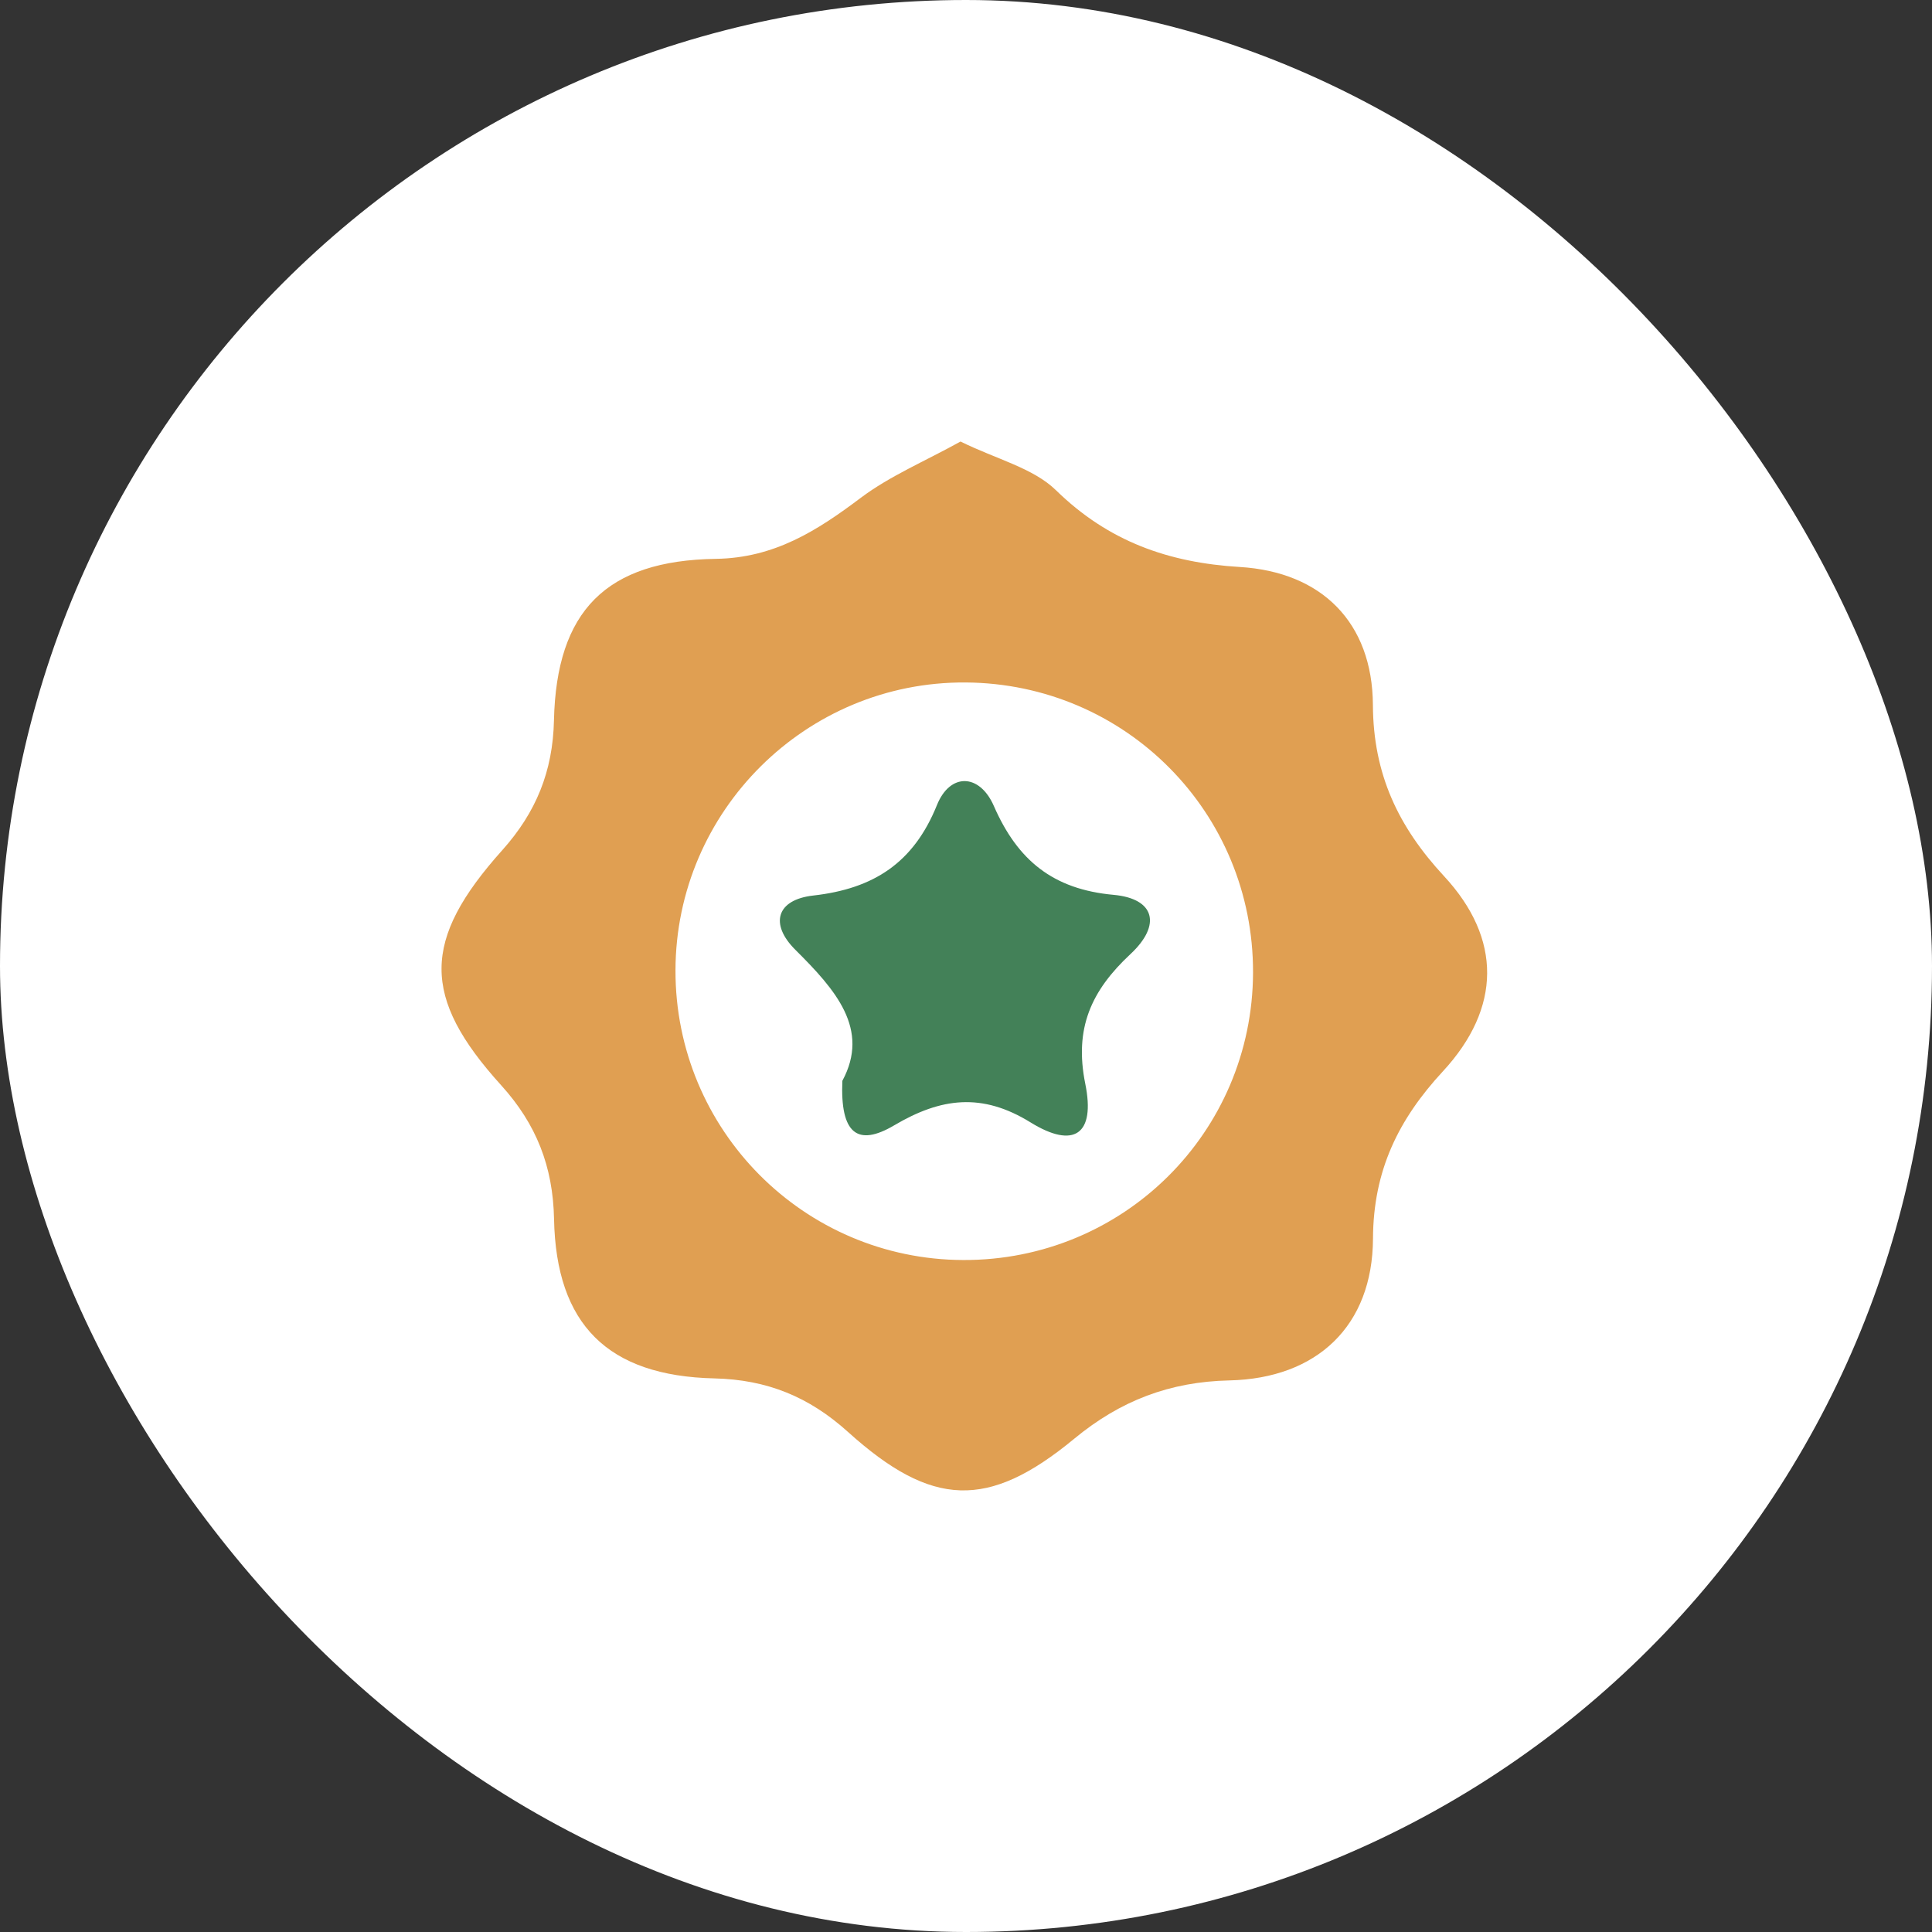
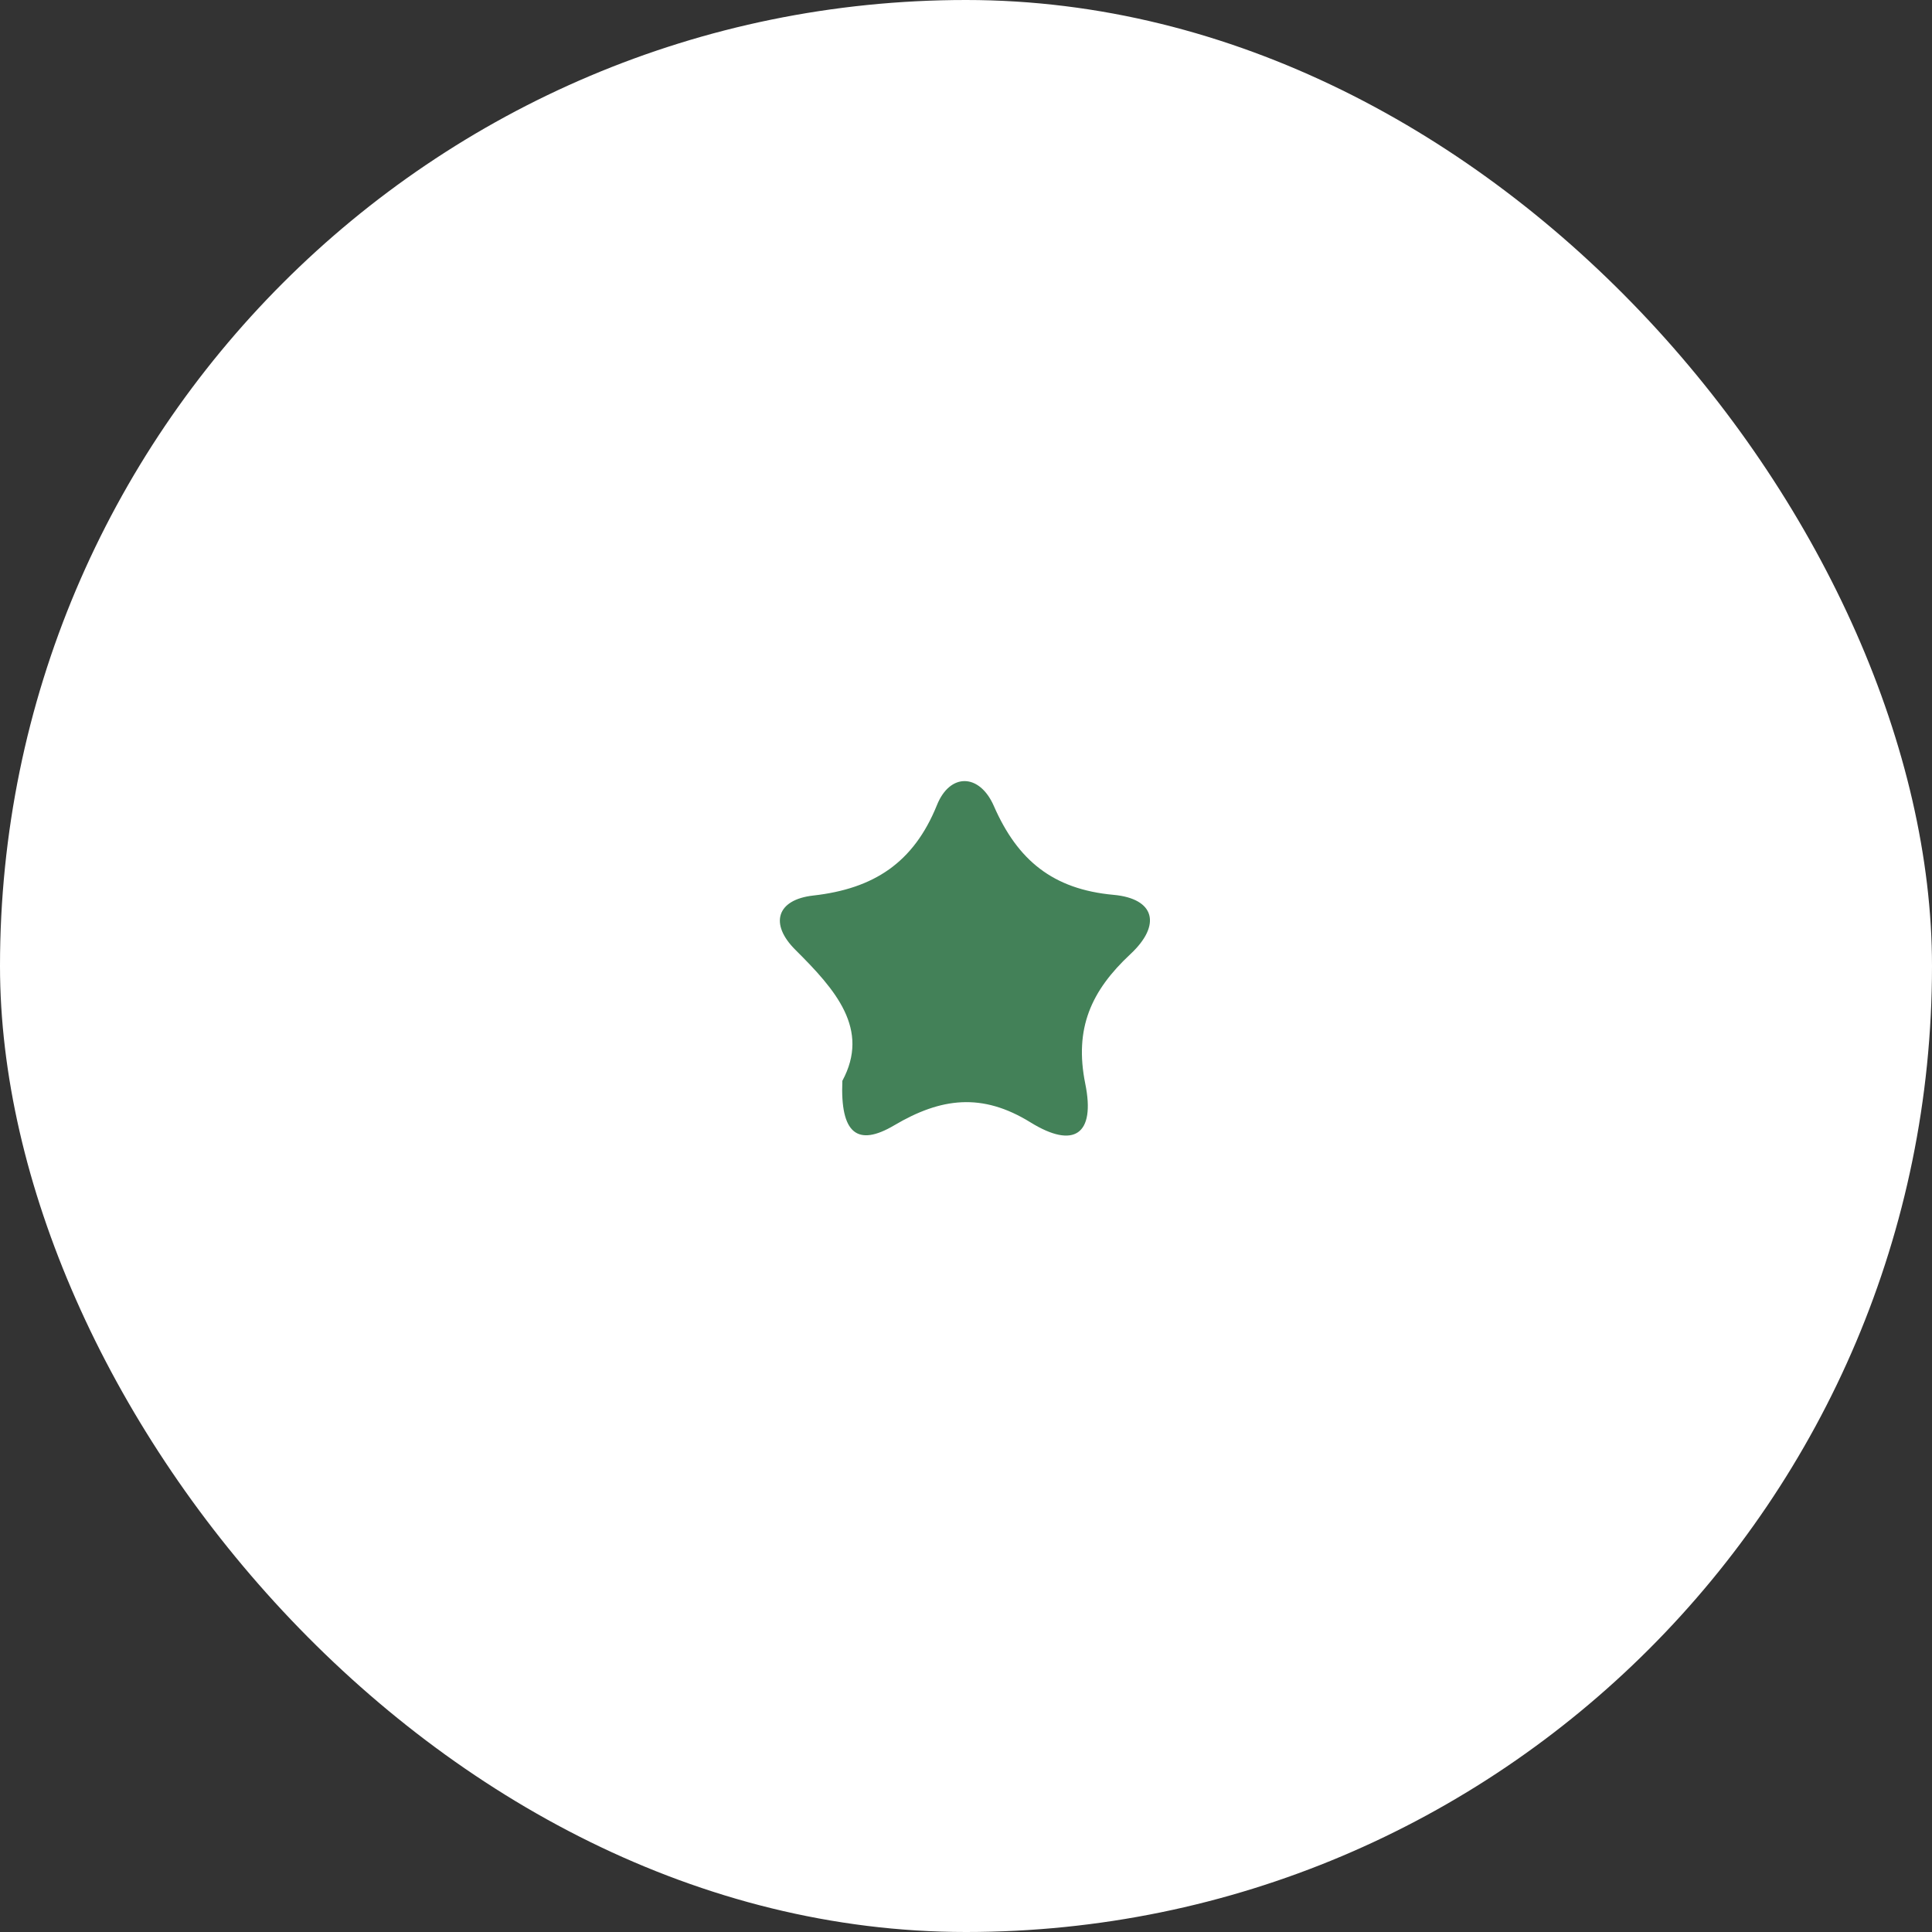
<svg xmlns="http://www.w3.org/2000/svg" width="70" height="70" viewBox="0 0 70 70" fill="none">
  <rect x="0" y="0" width="70" height="70" fill="#333333" stroke="none" />
  <rect width="70" height="70" rx="35" fill="white" />
  <g clip-path="url(#clip0_131_948)">
-     <path d="M34.806 16C36.113 16.643 37.436 16.956 38.265 17.767C40.161 19.618 42.336 20.387 44.922 20.543C47.885 20.723 49.727 22.552 49.743 25.544C49.756 28.054 50.664 29.959 52.323 31.748C54.418 34.008 54.399 36.521 52.282 38.813C50.664 40.56 49.759 42.412 49.746 44.871C49.733 48.046 47.714 49.942 44.545 50.015C42.39 50.062 40.598 50.743 38.924 52.126C35.803 54.703 33.764 54.624 30.722 51.88C29.314 50.61 27.794 49.987 25.886 49.942C22.018 49.854 20.15 47.989 20.074 44.169C20.036 42.266 19.435 40.731 18.159 39.322C15.263 36.126 15.279 34.062 18.197 30.805C19.422 29.437 20.03 27.949 20.071 26.101C20.16 22.135 21.961 20.305 25.94 20.248C28.06 20.216 29.608 19.226 31.194 18.032C32.245 17.244 33.492 16.722 34.803 15.997L34.806 16ZM34.898 45.653C40.7 45.675 45.381 41.029 45.4 35.239C45.416 29.44 40.779 24.762 34.98 24.727C29.209 24.692 24.487 29.38 24.474 35.154C24.461 40.94 29.124 45.634 34.901 45.653H34.898Z" fill="#E09F52" />
-     <path d="M30.52 39.161C31.529 37.29 30.279 35.866 28.82 34.416C27.873 33.476 28.139 32.596 29.466 32.447C31.659 32.2 33.103 31.26 33.948 29.168C34.419 27.997 35.489 28.016 36.008 29.2C36.866 31.165 38.145 32.222 40.348 32.422C41.839 32.558 42.095 33.508 40.959 34.568C39.541 35.891 38.914 37.252 39.322 39.269C39.696 41.108 38.908 41.636 37.341 40.668C35.581 39.579 34.093 39.772 32.4 40.772C31.061 41.563 30.441 41.066 30.52 39.164V39.161Z" fill="#438158" />
+     <path d="M30.52 39.161C31.529 37.29 30.279 35.866 28.82 34.416C27.873 33.476 28.139 32.596 29.466 32.447C31.659 32.2 33.103 31.26 33.948 29.168C34.419 27.997 35.489 28.016 36.008 29.2C36.866 31.165 38.145 32.222 40.348 32.422C41.839 32.558 42.095 33.508 40.959 34.568C39.541 35.891 38.914 37.252 39.322 39.269C39.696 41.108 38.908 41.636 37.341 40.668C35.581 39.579 34.093 39.772 32.4 40.772C31.061 41.563 30.441 41.066 30.52 39.164V39.161" fill="#438158" />
  </g>
  <defs>
    <clipPath id="clip0_131_948">
      <rect width="37.883" height="38" fill="white" transform="translate(16 16)" />
    </clipPath>
  </defs>
</svg>